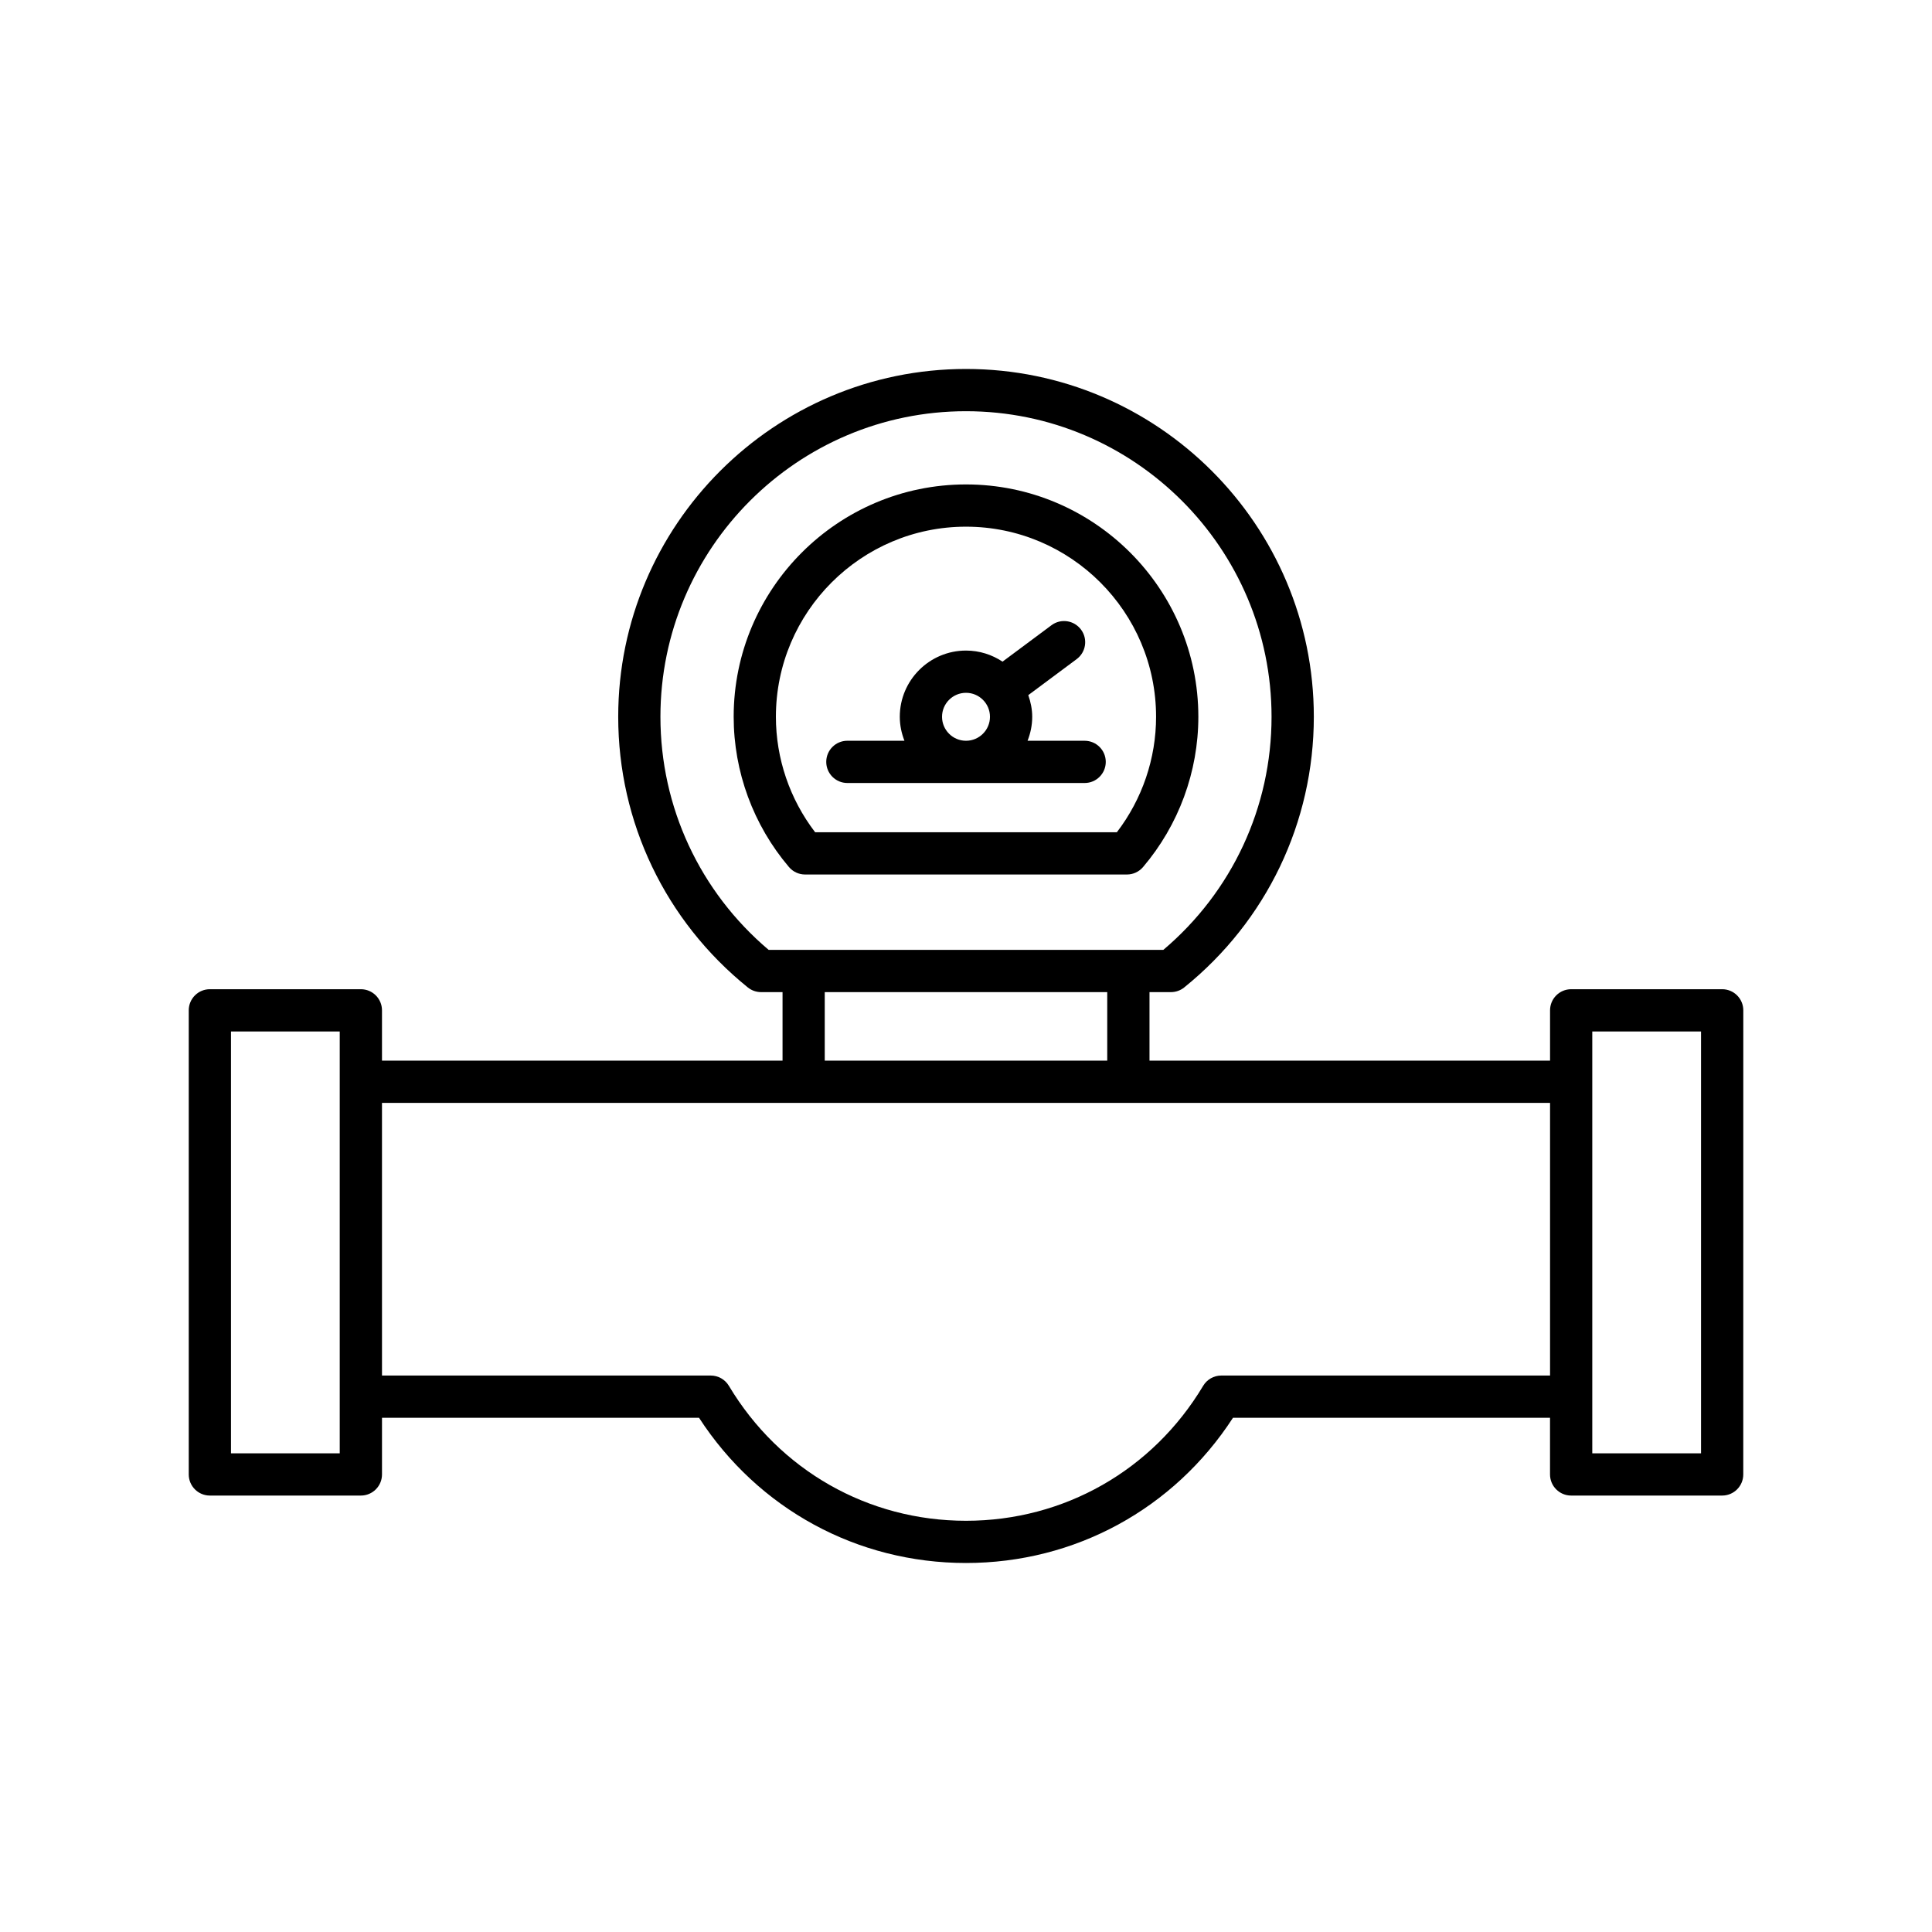
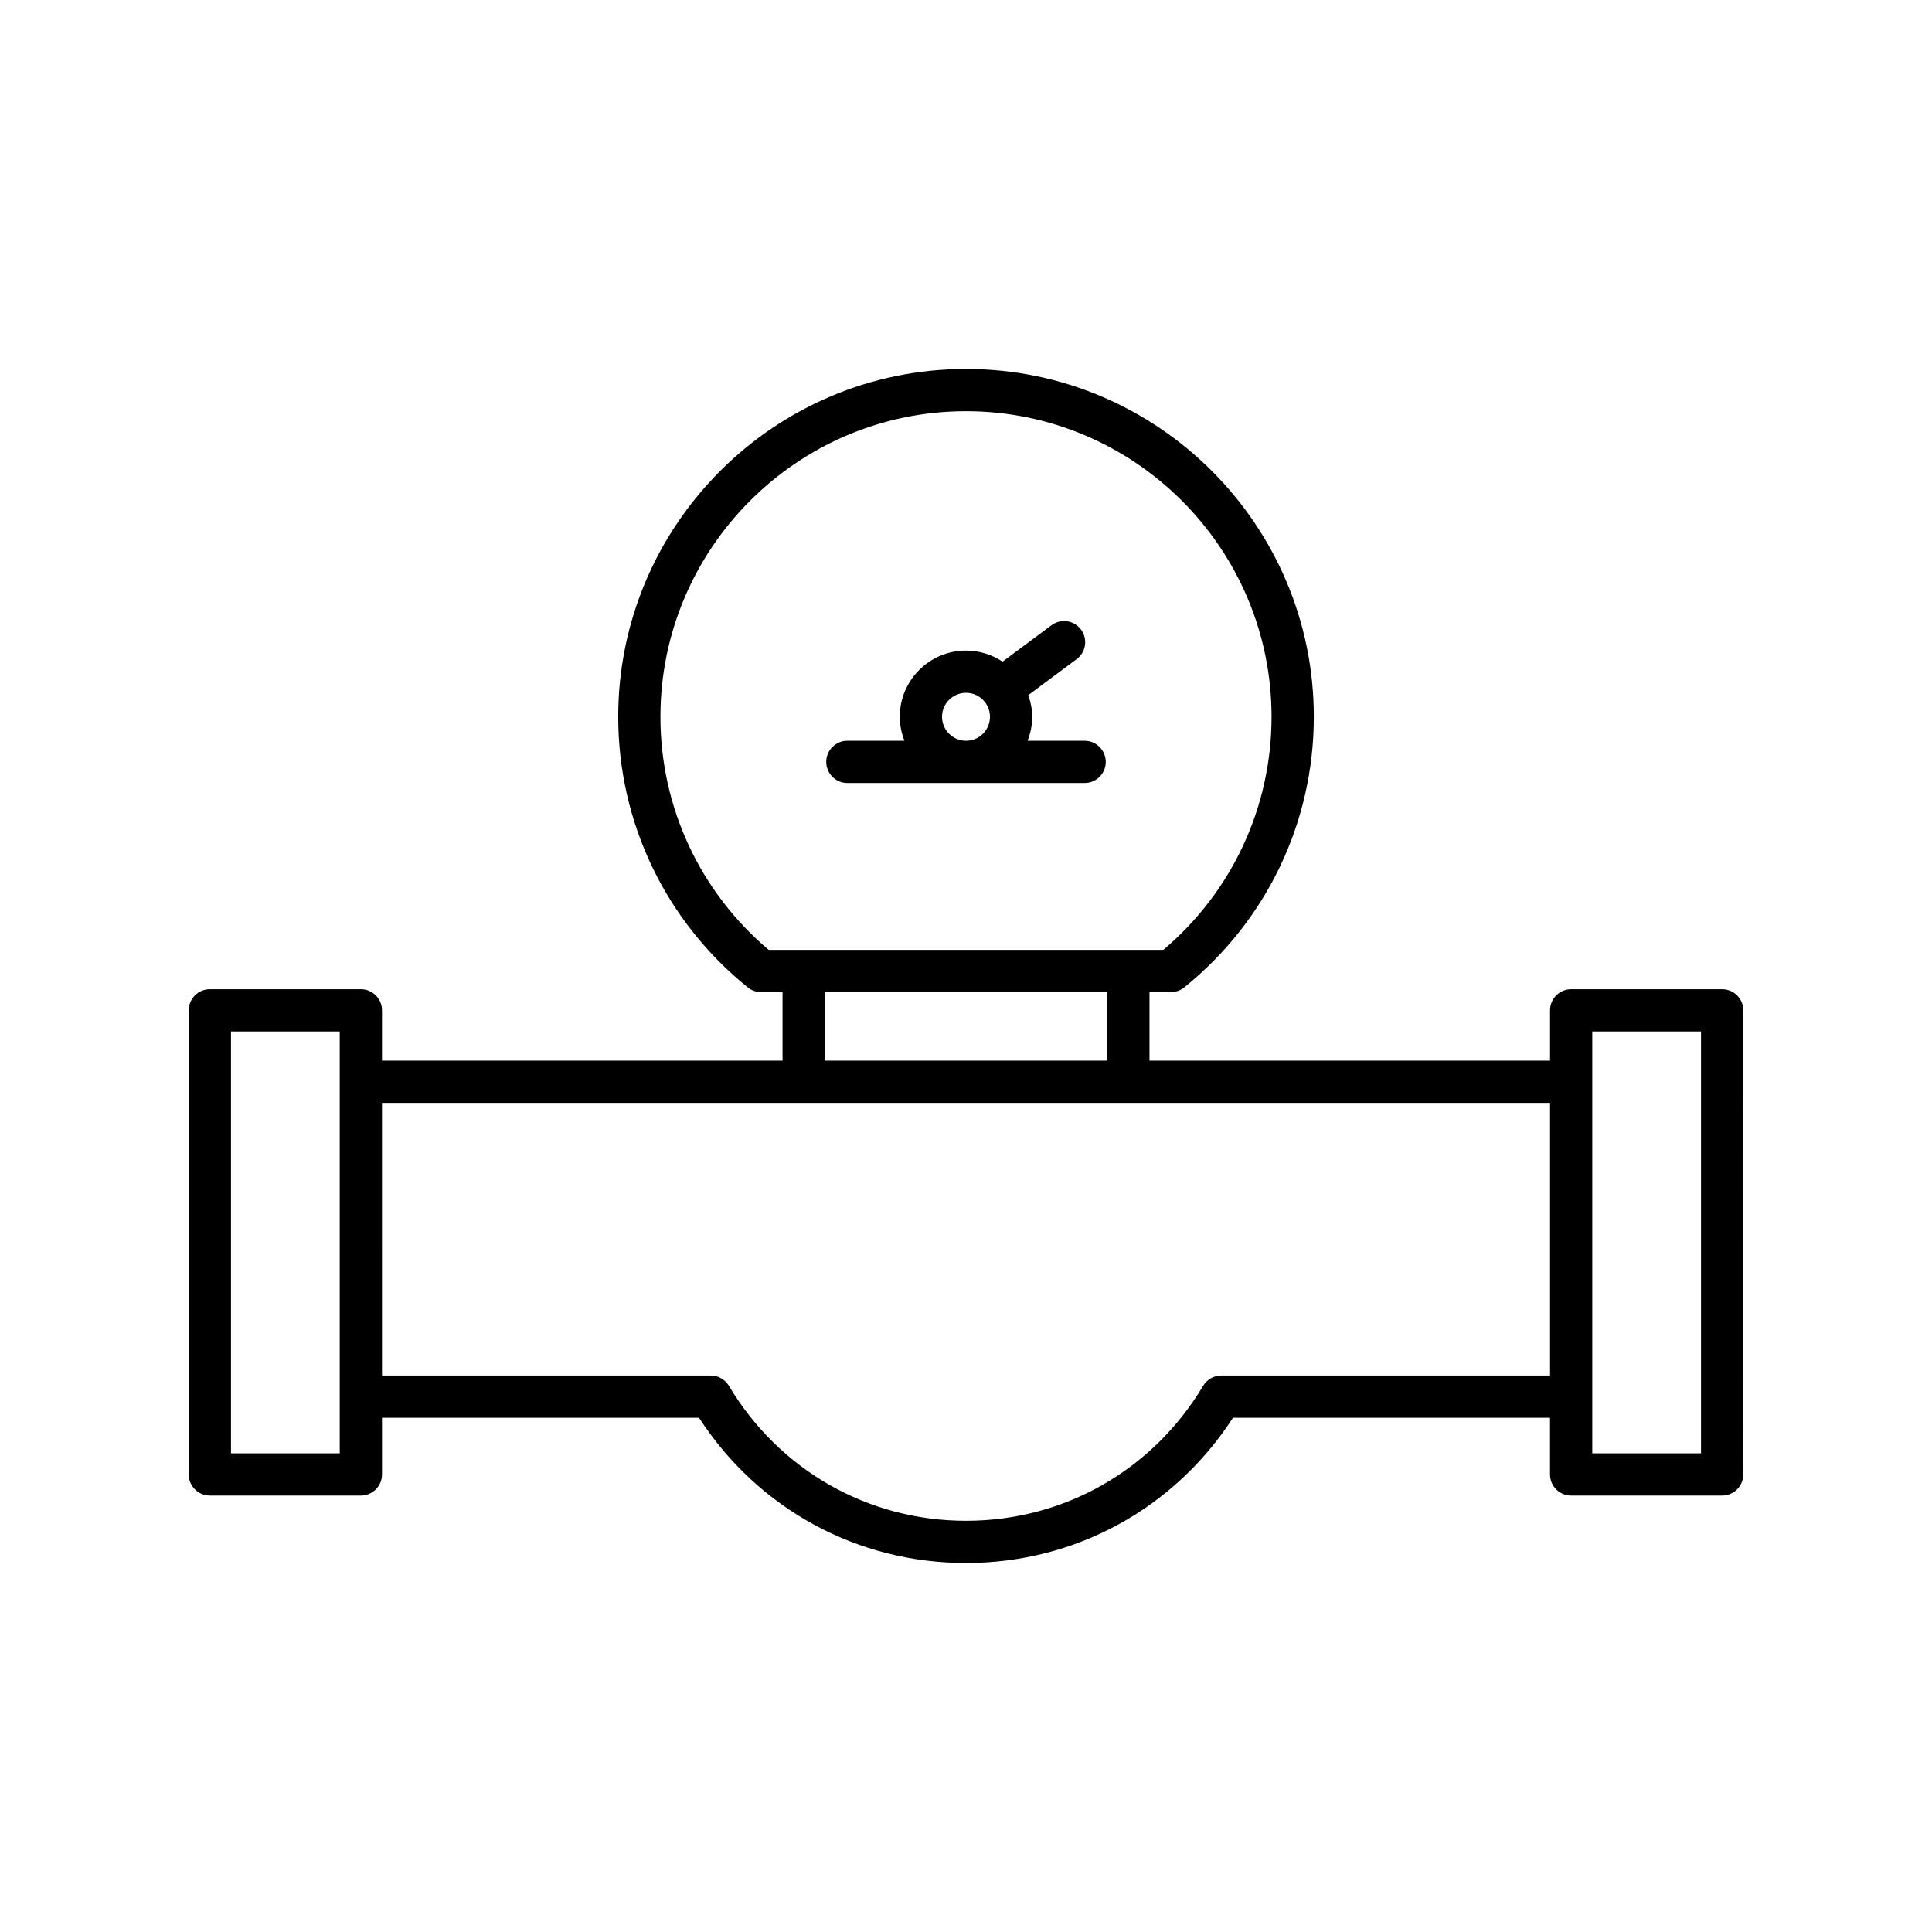
<svg xmlns="http://www.w3.org/2000/svg" fill="#000000" width="800px" height="800px" version="1.1" viewBox="144 144 512 512">
  <g>
    <path d="m431.44 340.31h-15.125c0.773-1.977 1.234-4.106 1.234-6.352 0-2.019-0.414-3.934-1.043-5.742l12.824-9.543c2.481-1.844 2.996-5.352 1.148-7.832-1.844-2.477-5.352-3-7.828-1.148l-12.969 9.652c-2.781-1.848-6.106-2.938-9.68-2.938-9.676 0-17.547 7.871-17.547 17.547 0 2.246 0.461 4.375 1.234 6.352h-15.125c-3.094 0-5.598 2.508-5.598 5.598s2.504 5.598 5.598 5.598h62.879c3.094 0 5.598-2.508 5.598-5.598-0.004-3.09-2.508-5.594-5.602-5.594zm-31.438 0c-3.504 0-6.352-2.852-6.352-6.352-0.004-3.504 2.848-6.356 6.352-6.356s6.352 2.852 6.352 6.352c0 3.504-2.848 6.356-6.352 6.356z" />
-     <path d="m400 272.38c-33.949 0-61.57 27.625-61.57 61.574 0 14.555 5.203 28.699 14.656 39.824 1.059 1.25 2.617 1.973 4.266 1.973h85.301c1.645 0 3.203-0.723 4.266-1.973 9.453-11.125 14.656-25.27 14.656-39.824-0.004-33.953-27.629-61.574-61.574-61.574zm39.977 92.176h-79.957c-6.723-8.773-10.398-19.543-10.398-30.602 0-27.777 22.598-50.379 50.375-50.379s50.375 22.598 50.375 50.379c0.004 11.059-3.672 21.828-10.395 30.602z" />
    <path d="m194.02 411.75v122.99c0 3.09 2.504 5.598 5.598 5.598h40.016c3.094 0 5.598-2.508 5.598-5.598v-15.016h84.016c15.672 24.16 41.891 38.484 70.754 38.484 28.863 0 55.082-14.324 70.754-38.484h84.016v15.016c0 3.09 2.504 5.598 5.598 5.598h40.016c3.094 0 5.598-2.508 5.598-5.598l0.008-122.99c0-3.09-2.504-5.598-5.598-5.598h-40.016c-3.094 0-5.598 2.508-5.598 5.598v13.336h-106.15v-18.164h5.684c1.277 0 2.519-0.438 3.516-1.242 21.828-17.617 34.348-43.762 34.348-71.73 0-50.824-41.352-92.172-92.172-92.172-50.824 0-92.172 41.352-92.172 92.172 0 27.969 12.52 54.113 34.348 71.73 0.996 0.805 2.234 1.242 3.516 1.242h5.684v18.164h-106.15v-13.336c0-3.09-2.504-5.598-5.598-5.598h-40.016c-3.094 0-5.598 2.508-5.598 5.598zm371.95 5.598h28.82v111.8h-28.82zm-218.27-21.621c-18.246-15.453-28.68-37.855-28.68-61.777 0-44.652 36.324-80.977 80.977-80.977s80.977 36.324 80.977 80.977c0 23.918-10.43 46.324-28.68 61.777zm89.73 11.195v18.164h-74.863v-18.164zm-192.2 29.359h309.55v72.246l-87.125 0.004c-1.969 0-3.793 1.031-4.805 2.727-13.395 22.391-36.883 35.762-62.844 35.762s-49.453-13.367-62.844-35.762c-1.012-1.691-2.836-2.727-4.805-2.727h-87.125zm-40.016-18.934h28.82v13.309c0 0.008-0.004 0.016-0.004 0.027 0 0.008 0.004 0.016 0.004 0.027v98.434h-28.82z" />
  </g>
</svg>